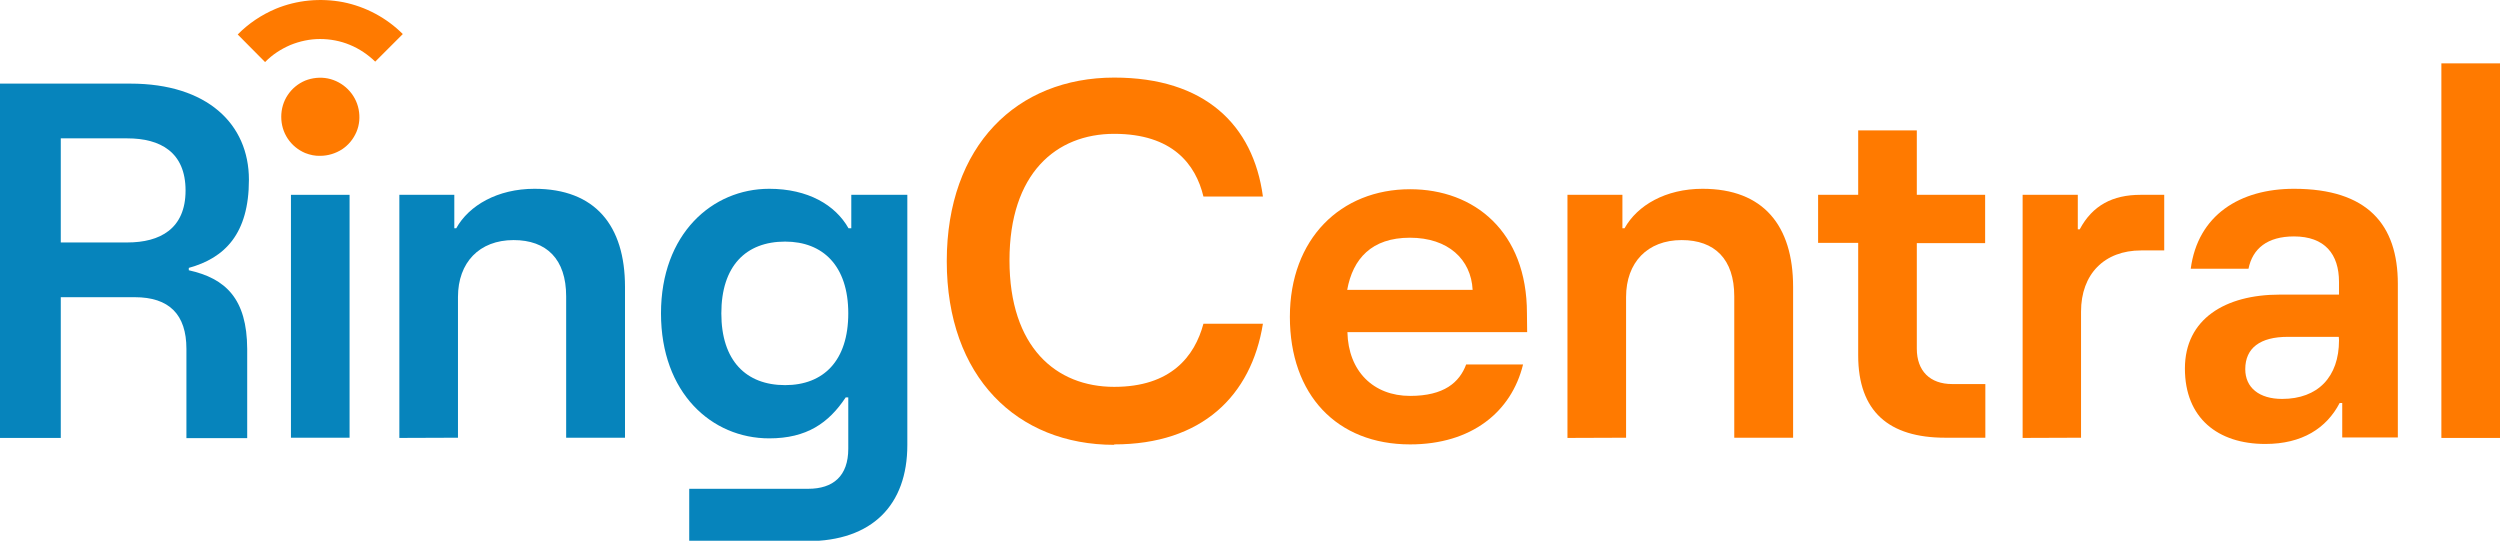
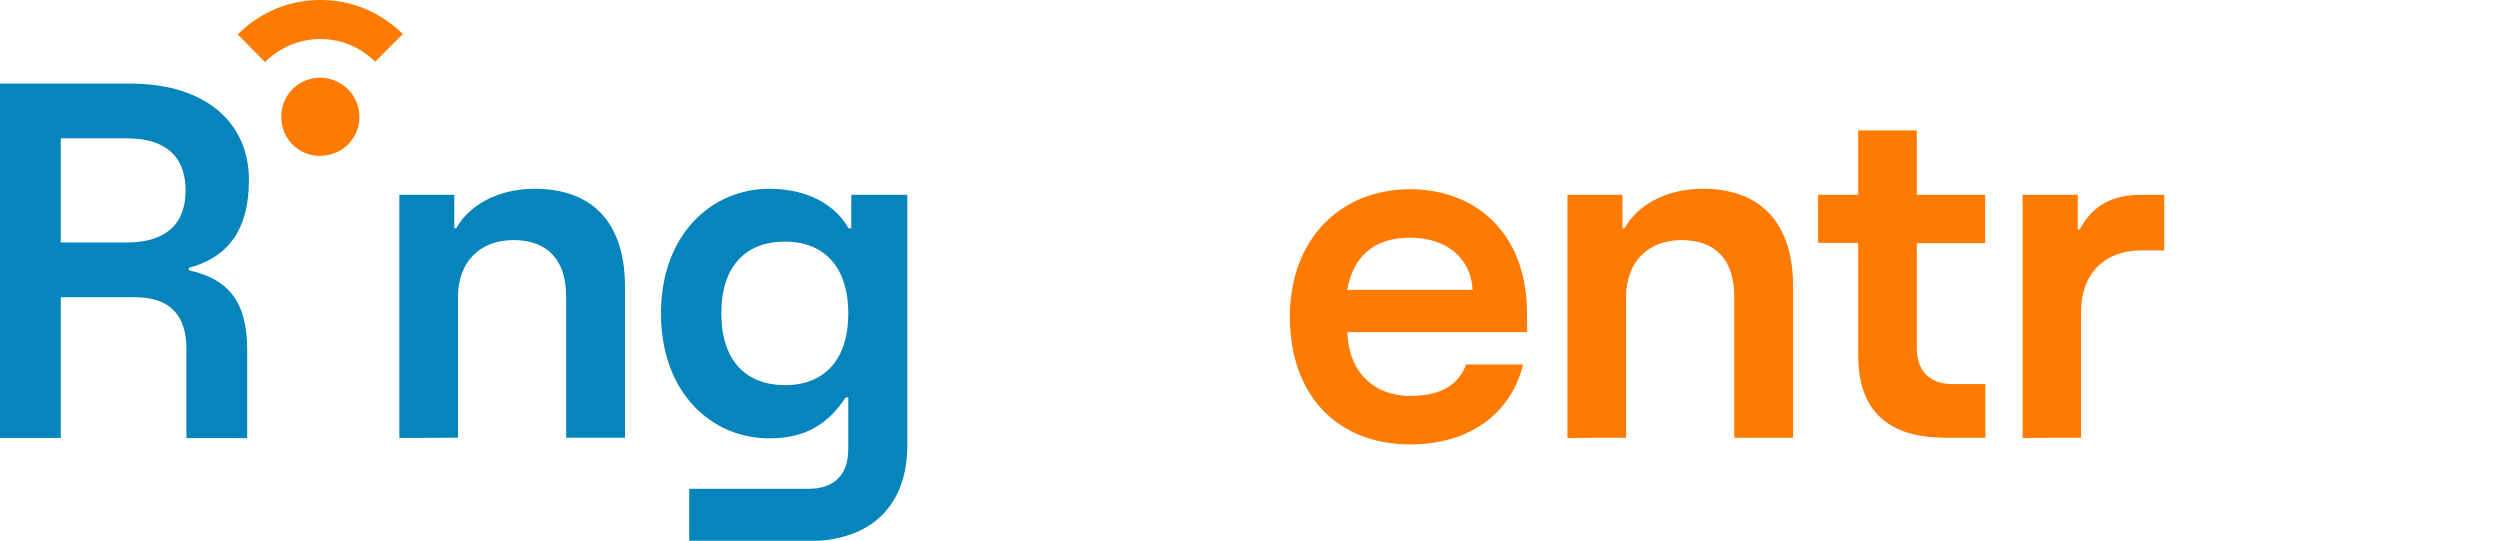
<svg xmlns="http://www.w3.org/2000/svg" version="1.1" id="Layer_1" x="0px" y="0px" viewBox="0 0 1160 250.9" style="enable-background:new 0 0 1160 250.9;" xml:space="preserve">
  <style type="text/css">
	.st0{fill:#FF7A00;}
	.st1{fill-rule:evenodd;clip-rule:evenodd;fill:#FF7A00;}
	.st2{fill-rule:evenodd;clip-rule:evenodd;fill:#0684BC;}
	.st3{fill:#0684BC;}
</style>
-   <path class="st0" d="M1160,29.4h-27.2v173.8h27.2V29.4z" />
-   <path class="st1" d="M1064.4,87.6c-25.1,0-44.6,12.2-47.9,37.1h26.8c1.9-9.4,8.8-15,21.1-15c14.3,0,20.9,8.2,20.9,21.1v5.9h-27.5  c-25.3,0-44,11.3-44,34.3s15.3,35,37.3,35c17.1,0,28.4-7.3,34.5-19h1.2v16h25.8v-71.3C1112.6,104.2,1098.5,87.6,1064.4,87.6z   M1058.9,185.1c-10.6,0-17.1-5.2-17.1-13.8c0-9.9,7-15,19.7-15h23.7l0.1,1.6C1085.3,174.9,1075.5,185.1,1058.9,185.1L1058.9,185.1z" />
  <path class="st1" d="M965.6,203.1v-58.5c0-17.4,10.8-28.4,27.9-28.4h10.7V90.4h-11c-12.9,0-22.3,4.9-28.2,16h-0.9v-16h-25.6v112.8  L965.6,203.1z" />
  <path class="st1" d="M921.2,178.2v24.9h-18.6c-26.1,0-40.4-12.1-40.4-38.2v-52.2h-18.6V90.4h18.6V60.5h27.2v29.9h31.7v22.4h-31.7v49  c0,10.3,6.1,16.4,16.4,16.4H921.2z" />
  <path class="st1" d="M754.5,203.1v-65.3c0-16,9.9-26.4,25.8-26.4c15.3,0,24.4,8.8,24.4,26.1v65.6H832v-70c0-28.4-13.8-45.5-42-45.5  c-17.2,0-30.3,7.7-36.2,18.3h-1V90.4h-25.5v112.8L754.5,203.1z" />
  <path class="st1" d="M654.3,183.7c-17.1,0-28.7-11.5-29.1-29.6h83.4l-0.1-8.8c0-37.8-24.4-57.5-54.2-57.5c-32.2,0-55.8,23-55.8,59.2  s21.8,59.2,55.8,59.2c28.4,0,47-15,52.4-37.1h-26.4C677.2,177.4,670.1,183.7,654.3,183.7z M654.2,110.3c17.8,0,28.4,10.1,29.1,24.2  h-58.2C627.7,120.1,636.4,110.3,654.2,110.3L654.2,110.3z" />
-   <path class="st1" d="M517,206.2c40.6,0,63.6-22.5,69-56h-27.6c-4.1,15.3-15.2,29.3-41.4,29.3c-27,0-48.6-18.4-48.6-58.7  S490,62.1,517,62.1s37.8,14.1,41.4,29.1H586C581.5,57.8,558.9,36,517,36c-45.1,0-77.7,31.5-77.7,85.2s32.6,85.2,77.7,85.2V206.2z" />
  <path class="st2" d="M395,90.4v15.5h-1.3c-6.1-10.8-18.8-18.3-36.8-18.3c-26.4,0-50.2,20.9-50.2,57.8s23.5,58,50.2,58  c17.4,0,27.6-7.1,35.5-19h1.2v23.8c0,12.7-7,18.6-18.6,18.6h-55.2v24.3h54.7c30.3,0,46.5-16.9,46.5-44.6V90.4H395z M364.3,178.7  c-18.1,0-29.6-11.3-29.6-33.3s11.4-33.3,29.6-33.3c17.6,0,29.3,11.3,29.3,33.3S382.1,178.7,364.3,178.7z" />
  <path class="st2" d="M212.5,203.1v-65.3c0-16,9.9-26.4,25.8-26.4c15.3,0,24.4,8.8,24.4,26.1v65.6H290v-70c0-28.4-13.8-45.5-42-45.5  c-17.1,0-30.4,7.7-36.3,18.3h-0.9V90.4h-25.5v112.8L212.5,203.1z" />
-   <path class="st3" d="M162.3,90.4H135v112.7h27.2V90.4H162.3z" />
  <path class="st2" d="M87.6,125.4v-1.1c16.7-4.6,27.9-15.8,27.9-40.9c0-25.8-19.3-44.6-55-44.6H0v164.4h28.2v-65.3h34.3  c16,0,24,8,24,24v41.4h28.2v-41.4C114.6,138.6,104.7,129.2,87.6,125.4z M59.1,112.5H28.2V64.2h30.9c15.3,0,27,6.4,27,24.2  S74.2,112.5,59.1,112.5L59.1,112.5z" />
  <path class="st1" d="M148.6,72.3c3.6,0,7.1-1.1,10.1-3c3-2,5.3-4.8,6.7-8.1c1.4-3.3,1.7-6.9,1-10.5c-0.7-3.5-2.4-6.7-5-9.3  c-2.5-2.5-5.8-4.3-9.3-5s-7.2-0.3-10.5,1c-3.3,1.4-6.1,3.7-8.1,6.7s-3,6.5-3,10.1s1,7.1,3,10.1s4.8,5.3,8.1,6.7  C143.9,71.9,146.3,72.4,148.6,72.3L148.6,72.3z" />
  <path class="st1" d="M127.9,4.1c-6.6,2.8-12.6,6.8-17.6,11.9L123,28.8c3.3-3.4,7.3-6,11.7-7.9c4.4-1.8,9.1-2.8,13.8-2.8  s9.5,0.9,13.8,2.7c4.4,1.8,8.4,4.5,11.8,7.8l12.8-12.8C179.4,8.3,169.7,3.1,159.2,1C148.7-1,137.8,0,127.9,4.1L127.9,4.1z" />
</svg>